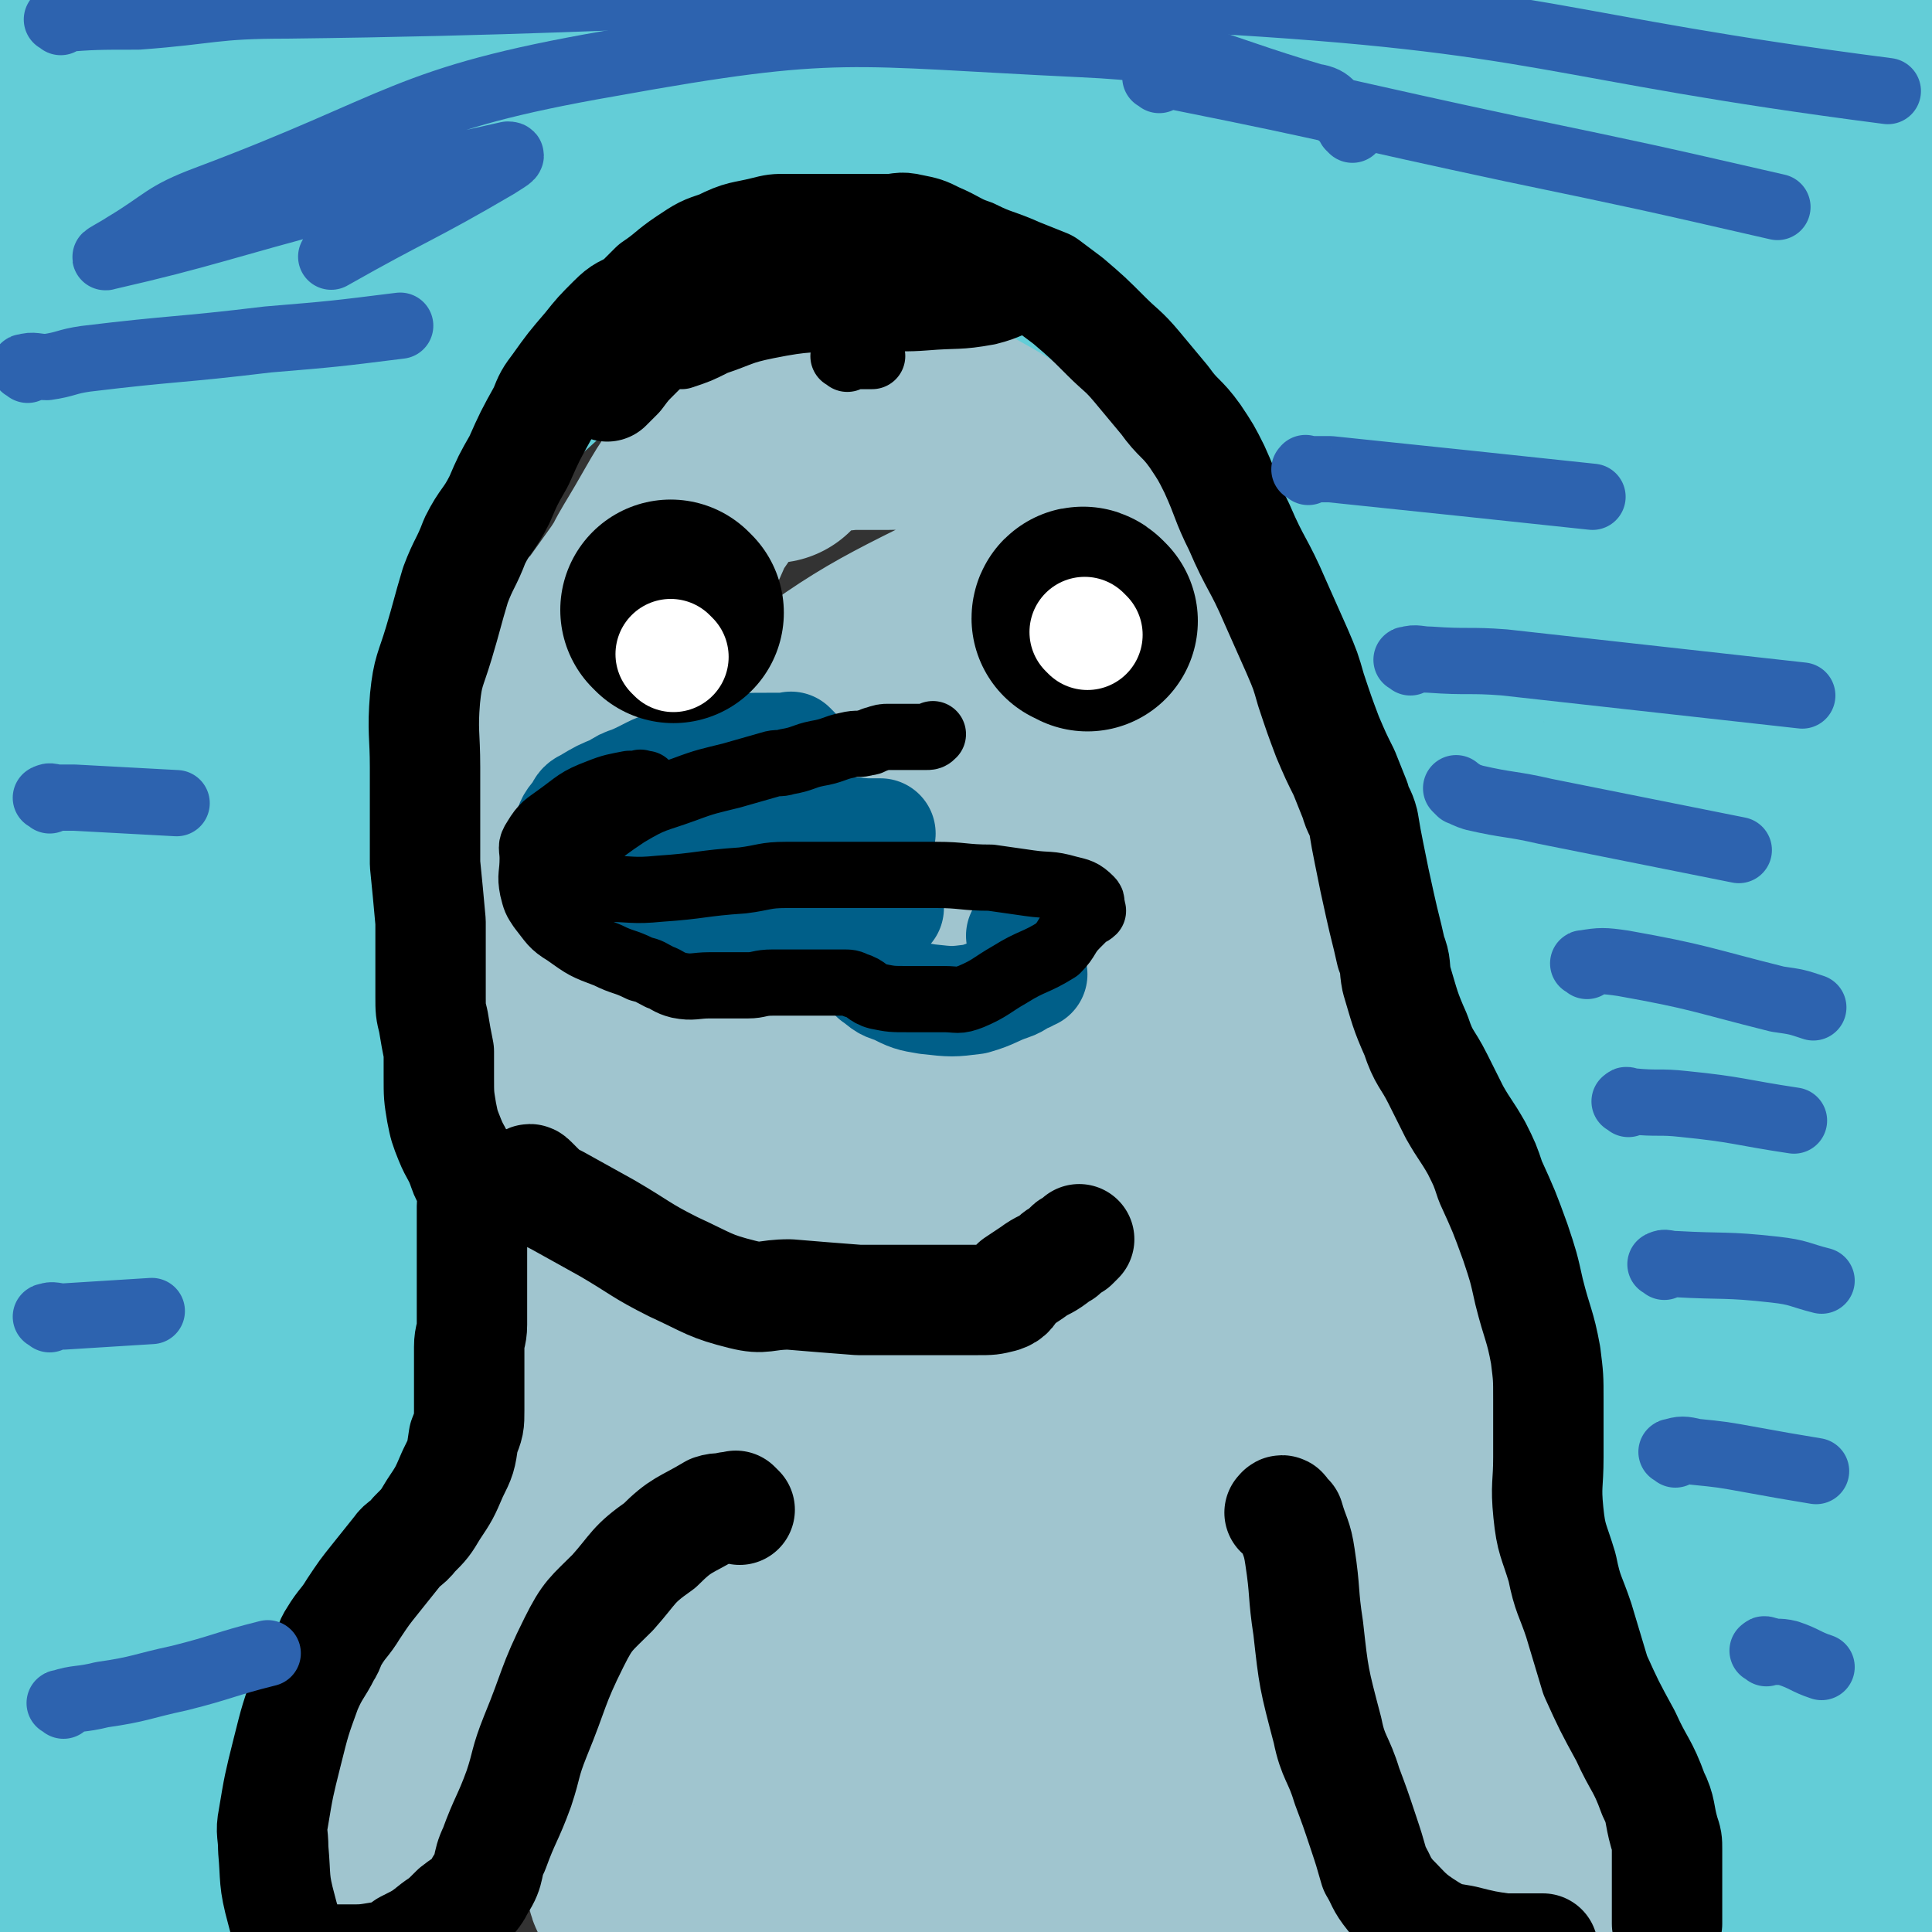
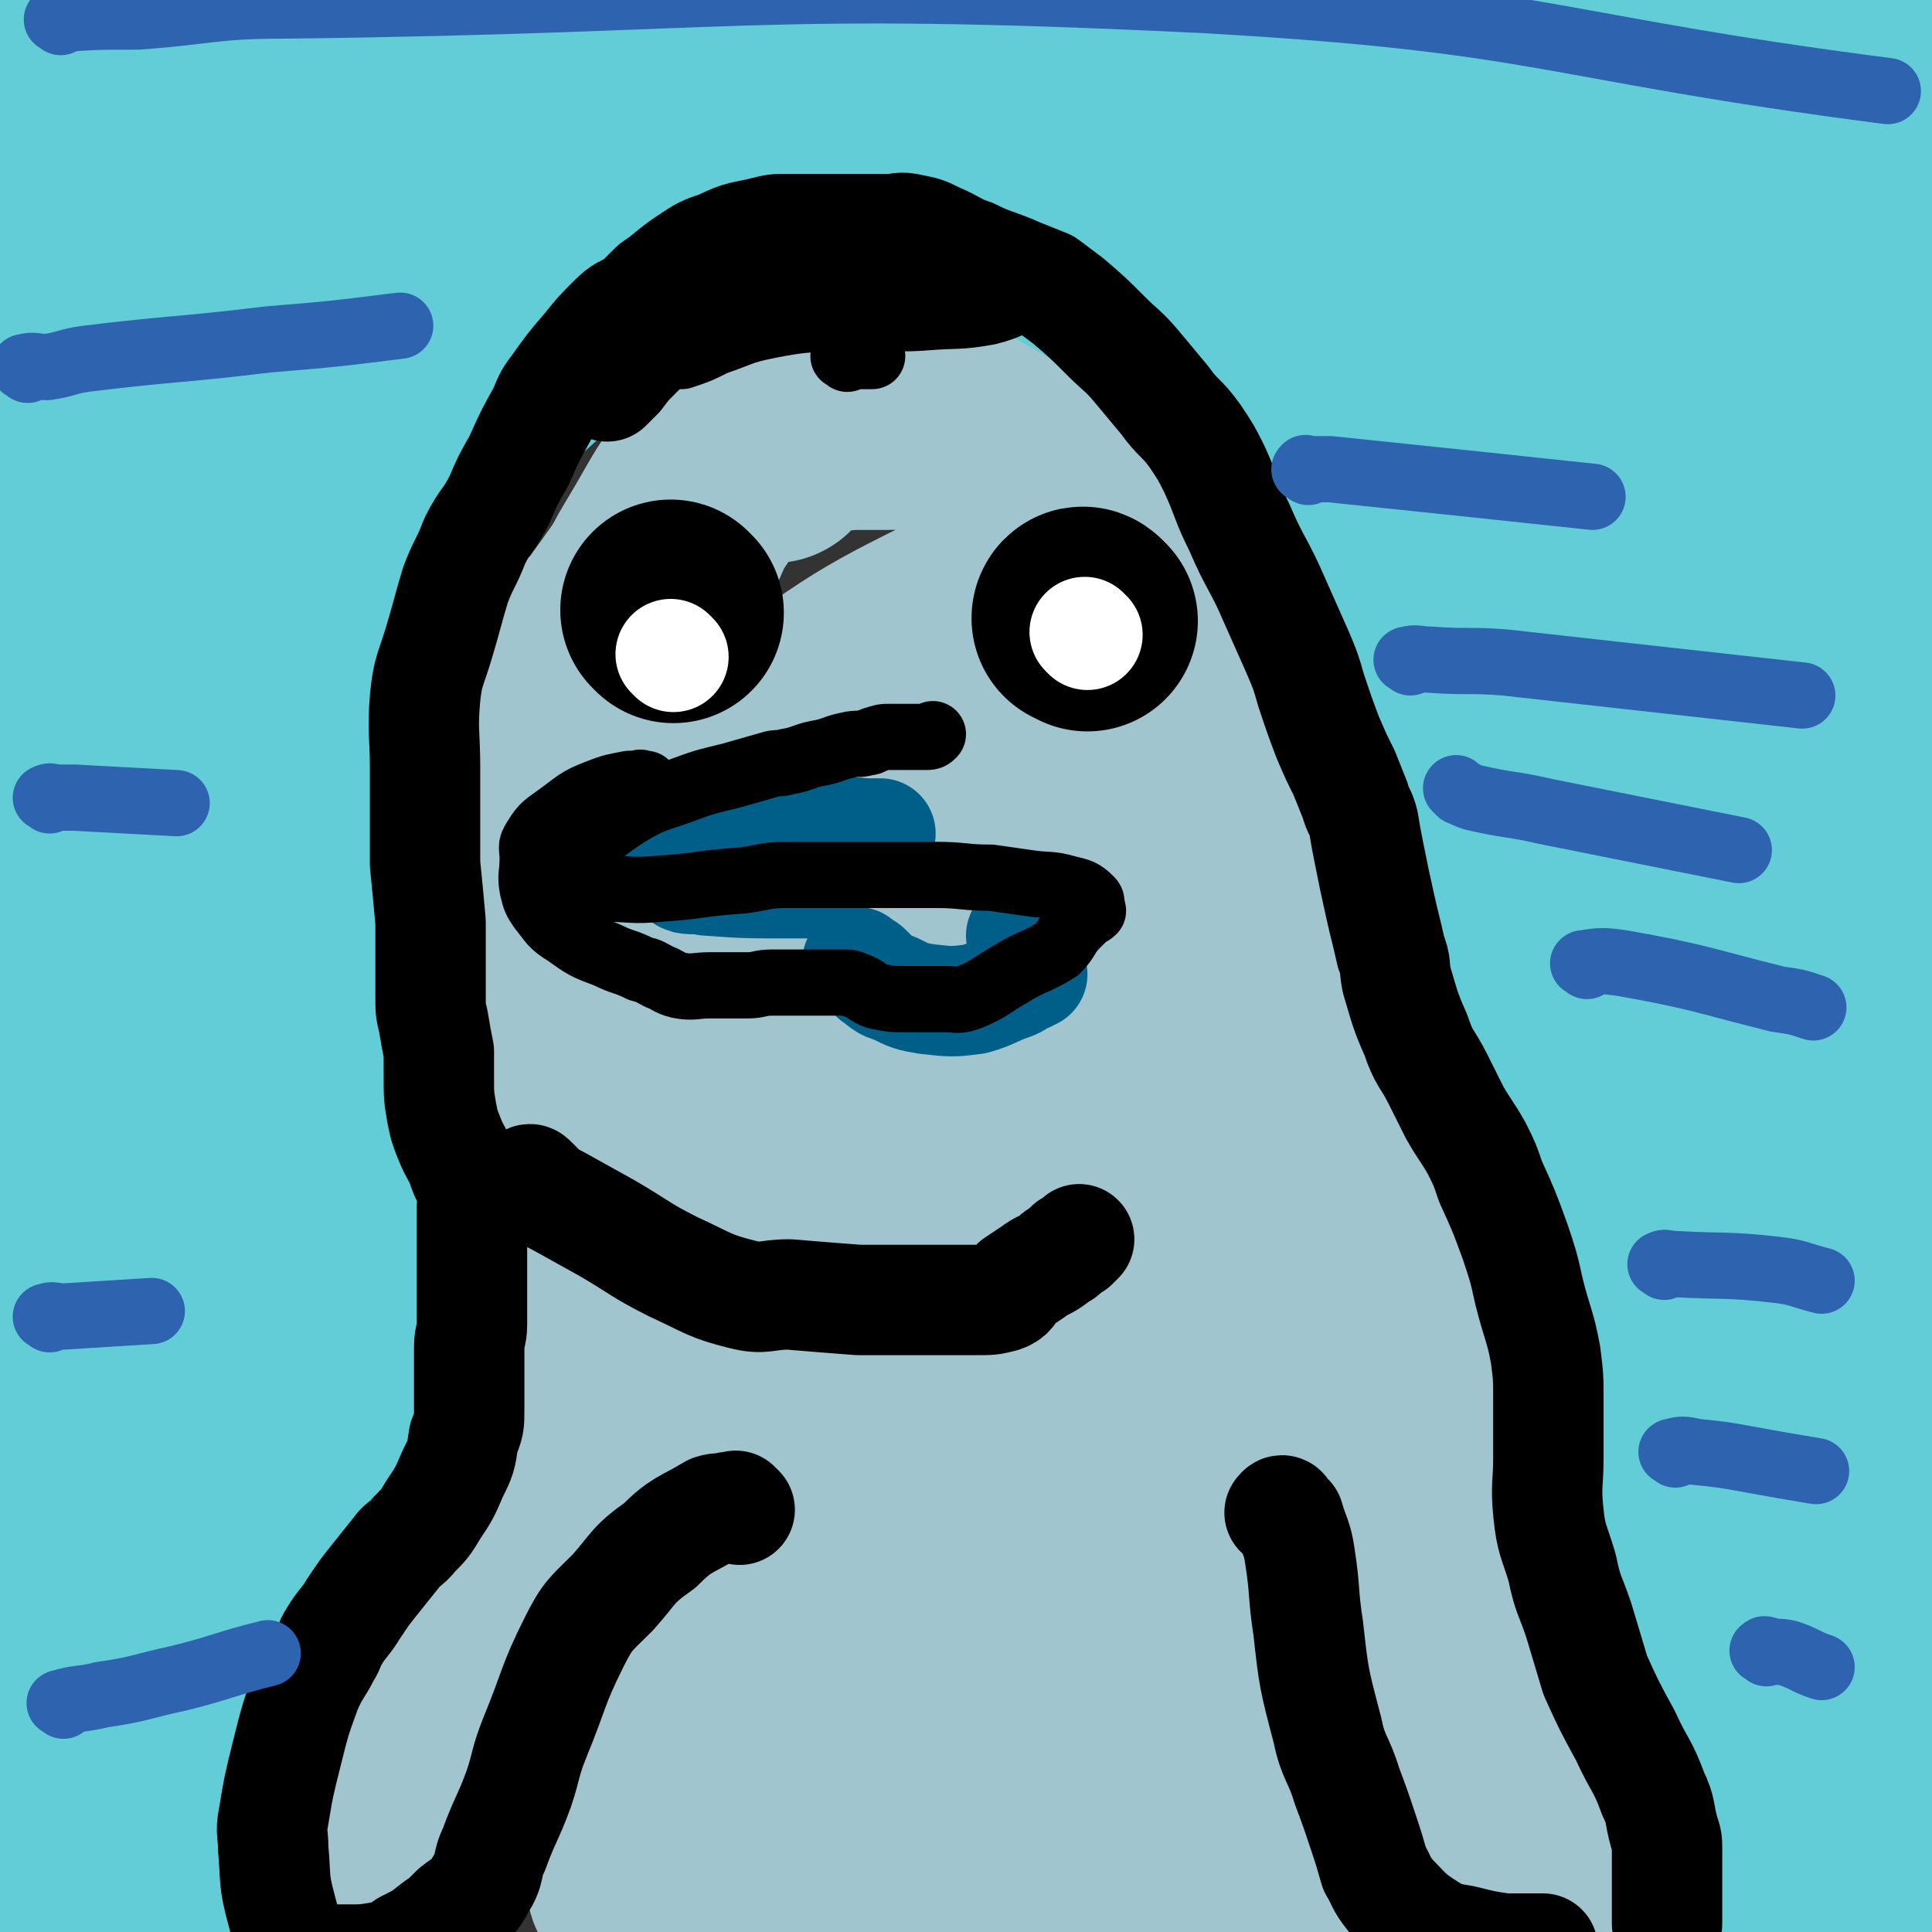
<svg xmlns="http://www.w3.org/2000/svg" viewBox="0 0 700 700" version="1.1">
  <rect x="0" y="0" width="700" height="700" fill="#333333" stroke="none" />
  <g fill="none" stroke="#63CDD7" stroke-width="80" stroke-linecap="round" stroke-linejoin="round">
    <path d="M18,26c-1,-1 -1,-1 -1,-1 -1,-1 0,0 0,0 1,0 1,0 2,0 0,0 0,0 1,0 5,0 5,0 10,0 19,-1 19,-1 39,-2 21,-1 21,-1 42,-2 18,-1 18,-1 36,-1 16,0 16,0 32,-1 17,0 17,-1 34,-1 20,0 20,0 40,0 21,0 21,1 41,0 20,0 20,-1 40,-2 23,-1 23,1 46,0 26,-2 26,-3 52,-5 19,-1 19,0 38,0 31,0 31,-1 62,0 26,1 26,1 53,3 13,1 13,1 27,2 13,1 13,1 26,2 5,0 5,0 10,0 6,0 6,0 11,0 2,0 2,0 5,0 1,0 1,0 1,0 3,0 3,0 5,1 0,0 0,1 1,1 " />
    <path d="M661,18c-1,-1 -1,-2 -1,-1 -1,0 0,1 0,2 0,1 0,1 0,2 0,2 0,2 0,3 0,5 0,5 0,10 1,27 0,27 3,54 3,35 7,34 9,69 4,48 3,49 4,97 1,38 0,38 0,75 1,30 1,30 1,59 0,25 0,25 0,49 0,28 0,28 0,56 0,20 0,20 0,41 0,21 1,21 0,41 -1,19 -2,19 -5,38 -3,19 -4,18 -6,37 -1,13 -1,13 -1,26 0,7 1,7 2,15 1,4 1,4 1,8 0,0 0,1 0,1 -1,-1 -2,-2 -3,-3 -2,-4 -2,-4 -3,-7 -8,-17 -7,-17 -16,-34 -9,-17 -10,-16 -20,-33 -4,-7 -5,-7 -8,-14 -4,-9 -4,-9 -6,-18 -2,-7 -2,-7 -3,-15 -1,-8 0,-8 0,-16 0,-7 0,-7 -1,-14 -1,-11 -1,-11 -4,-22 -3,-11 -3,-11 -7,-22 -3,-7 -4,-7 -6,-14 -3,-9 -3,-10 -5,-20 -3,-12 -3,-12 -5,-25 -1,-7 0,-7 -1,-14 -1,-10 -1,-10 -3,-20 -1,-5 -1,-5 -3,-9 -3,-8 -3,-8 -5,-16 -3,-10 -3,-10 -6,-20 -2,-6 -3,-6 -5,-12 -3,-8 -2,-8 -6,-16 -4,-10 -5,-10 -10,-20 -5,-11 -4,-11 -10,-22 -2,-4 -2,-4 -5,-9 -5,-7 -6,-6 -10,-13 -8,-12 -7,-12 -14,-25 -5,-8 -4,-9 -9,-17 -11,-18 -12,-17 -23,-35 -7,-12 -6,-13 -15,-25 -8,-12 -9,-12 -19,-23 -7,-8 -7,-8 -16,-16 -13,-11 -13,-12 -27,-22 -10,-7 -10,-7 -20,-12 -11,-5 -11,-5 -23,-9 -8,-2 -8,-2 -16,-2 -15,-2 -15,-2 -29,-2 -14,0 -15,-1 -28,1 -13,3 -13,4 -26,8 -11,4 -11,4 -22,8 -10,5 -10,5 -19,11 -13,10 -13,10 -25,21 -8,7 -7,7 -14,14 -9,11 -10,11 -17,23 -6,9 -5,10 -9,19 -6,12 -7,12 -12,24 -5,9 -5,9 -8,19 -3,10 -3,10 -4,20 -1,5 -1,5 -1,10 0,11 0,11 0,21 0,12 -1,12 -1,24 0,10 0,10 0,20 0,7 0,7 0,15 1,10 -1,11 2,21 3,10 5,9 9,18 3,7 2,8 5,15 2,5 3,4 6,9 5,7 5,7 9,15 5,7 5,6 9,14 2,5 2,6 3,12 1,5 0,5 0,11 -1,11 0,12 -2,23 -2,11 -3,10 -6,21 -2,6 -1,6 -3,11 -5,10 -5,10 -11,19 -5,8 -5,7 -11,15 -3,5 -3,5 -6,10 -5,7 -5,7 -10,14 -6,10 -7,10 -12,21 -4,9 -3,9 -6,18 -3,11 -3,11 -6,23 -1,7 0,7 -3,15 -2,8 -2,8 -5,15 -3,7 -4,7 -8,14 -3,5 -2,5 -5,9 -3,4 -4,4 -7,7 -4,4 -4,4 -8,6 -7,5 -7,5 -14,8 -4,2 -5,2 -9,4 -1,0 -1,0 -2,0 -1,1 -1,2 -1,2 -2,-1 -3,-2 -3,-5 -2,-13 -2,-13 -2,-27 -1,-33 -1,-33 -1,-67 0,-27 0,-27 0,-55 0,-37 -1,-37 -1,-74 0,-33 0,-33 0,-66 0,-20 0,-20 0,-40 0,-34 -1,-34 -1,-68 0,-28 0,-28 0,-55 0,-38 0,-38 0,-75 0,-17 0,-17 0,-34 0,-22 0,-22 0,-43 0,-12 -2,-13 0,-25 2,-14 -1,-17 8,-27 19,-21 21,-26 48,-36 39,-14 43,-8 85,-12 21,-2 21,0 42,0 12,0 12,0 24,0 3,0 6,0 5,1 -2,2 -5,4 -10,6 -17,10 -18,9 -35,18 -19,10 -20,10 -38,20 -12,7 -12,7 -23,15 -13,10 -13,10 -24,21 -14,13 -15,13 -26,28 -10,12 -10,13 -17,27 -7,18 -7,19 -11,38 -4,17 -3,17 -4,34 -1,27 0,27 0,55 0,10 -1,10 0,21 1,18 1,18 4,37 2,18 2,18 6,36 4,21 5,21 10,42 3,16 5,16 7,32 3,18 3,19 3,38 0,23 1,23 -1,46 -1,14 -4,13 -6,27 -1,10 -1,10 -1,20 0,5 0,5 0,10 0,7 0,7 -1,14 -1,6 -1,6 -2,11 0,1 -1,3 -1,3 0,-2 1,-3 2,-6 12,-23 14,-22 24,-46 6,-17 6,-18 8,-35 3,-20 2,-21 2,-41 0,-13 1,-13 0,-26 -2,-21 -4,-21 -7,-43 -2,-18 -2,-18 -4,-36 -2,-24 -2,-24 -4,-49 -2,-22 -3,-22 -4,-44 -1,-21 0,-21 0,-43 0,-25 -2,-25 1,-49 1,-10 2,-11 6,-19 7,-15 7,-15 18,-28 15,-18 16,-18 35,-34 19,-16 18,-17 40,-31 26,-17 27,-16 56,-30 16,-7 16,-7 33,-13 5,-2 11,-4 10,-2 -3,6 -9,10 -19,18 -37,29 -38,28 -75,58 -23,17 -24,16 -44,35 -9,9 -8,11 -16,20 0,1 -1,0 -1,0 16,-19 14,-24 35,-39 42,-31 42,-35 91,-54 43,-18 46,-12 93,-19 34,-5 34,-2 69,-5 28,-3 28,-6 56,-8 27,-3 27,-3 54,-2 24,1 24,2 48,6 21,4 21,4 41,11 14,4 13,6 26,13 5,2 5,2 9,6 3,2 8,5 5,5 -48,2 -53,-1 -105,-3 -63,-2 -63,-5 -125,-6 -17,0 -29,1 -33,3 -2,2 10,5 21,5 81,3 82,1 164,2 21,0 30,-1 42,1 4,1 -5,4 -11,5 -60,9 -61,7 -121,14 -16,2 -34,3 -32,5 4,3 22,3 43,3 65,3 66,1 130,4 8,1 19,1 15,3 -20,9 -32,11 -64,21 -11,3 -17,3 -22,5 -2,1 5,1 9,1 40,2 40,1 80,2 2,0 6,0 4,0 -31,2 -34,2 -68,5 -10,1 -23,2 -19,4 8,4 21,6 42,8 29,4 37,-1 58,5 4,1 -2,7 -7,10 -33,18 -35,15 -69,32 -5,2 -11,5 -9,6 3,3 10,2 20,3 11,1 14,-2 23,0 2,1 1,4 -2,6 -10,8 -20,8 -23,15 -1,4 7,6 16,8 19,5 20,0 40,4 4,1 10,2 8,5 -7,13 -17,12 -26,29 -9,18 -13,21 -11,42 3,27 11,26 22,53 7,17 9,16 13,34 4,16 3,16 3,33 0,11 -1,11 -4,21 -4,12 -3,20 -9,22 -5,2 -8,-6 -11,-14 -16,-43 -12,-45 -28,-88 -6,-16 -7,-16 -15,-31 -11,-21 -14,-19 -23,-41 -10,-22 -8,-23 -16,-46 -6,-21 -6,-21 -12,-42 -5,-18 -3,-19 -10,-37 -6,-16 -8,-16 -17,-31 -5,-8 -6,-8 -11,-16 -1,-1 -2,-1 -2,-2 -1,-1 0,-3 1,-2 23,13 28,9 46,28 34,37 35,39 60,84 16,31 11,33 22,67 1,6 1,6 2,12 " />
  </g>
  <g fill="none" stroke="#A0C5CF" stroke-width="80" stroke-linecap="round" stroke-linejoin="round">
    <path d="M280,164c-1,-1 -1,-1 -1,-1 -1,-1 -1,0 -1,0 -1,0 -1,0 -2,0 -1,0 -1,0 -1,0 -3,0 -3,0 -5,1 -5,3 -5,3 -9,7 -5,5 -5,5 -9,11 -5,7 -4,8 -8,15 -5,8 -6,8 -11,16 -5,7 -5,7 -10,14 -4,5 -5,4 -9,9 -4,6 -3,6 -6,12 -1,3 -1,3 -2,6 -1,3 -1,2 -2,4 -2,4 -2,4 -4,7 -2,4 -2,4 -3,8 -1,4 -1,4 -2,7 -1,5 -1,5 -2,9 -1,5 0,5 0,9 0,7 0,7 0,14 0,9 -1,9 -1,17 0,8 0,8 0,15 0,5 -1,5 0,10 1,9 1,9 3,18 2,8 2,8 4,16 3,8 3,8 7,15 3,6 4,6 6,12 3,7 3,7 5,15 3,11 4,11 5,21 1,9 0,9 0,17 0,6 0,6 0,13 0,8 0,8 0,17 0,8 1,8 0,16 -1,6 0,6 -3,12 -3,8 -4,7 -7,15 -4,7 -3,7 -6,14 -2,7 -1,7 -4,13 -3,6 -4,6 -8,11 -6,9 -7,9 -13,18 -4,6 -4,6 -7,13 -4,7 -3,7 -6,14 -3,6 -3,5 -6,11 -4,8 -4,8 -8,17 -2,4 -2,4 -4,8 -2,4 -1,4 -3,7 -1,3 -1,3 -3,6 -1,1 -1,1 -2,3 -1,1 -1,2 -1,3 0,0 0,0 0,0 0,1 0,1 0,2 0,0 0,0 0,0 10,-10 11,-10 21,-20 7,-6 7,-6 13,-13 13,-14 11,-16 25,-30 3,-4 4,-3 9,-6 2,-1 2,-2 4,-2 3,0 4,-1 5,1 3,6 3,7 5,15 2,12 0,12 2,24 1,8 3,8 5,16 1,3 1,3 1,7 0,3 0,3 0,6 0,2 -1,2 0,4 0,0 1,1 2,0 4,-6 2,-8 6,-14 8,-13 6,-17 17,-25 8,-6 12,-7 21,-3 17,6 16,10 32,22 9,7 8,8 17,15 15,8 15,9 31,15 11,4 11,2 23,3 15,1 15,0 30,0 9,-1 10,-1 19,-3 11,-1 11,-3 22,-4 13,-1 13,-1 25,-1 7,0 7,0 13,0 11,0 11,0 21,0 8,0 8,0 17,0 4,0 4,0 8,0 4,0 4,0 8,0 2,0 2,0 5,0 3,0 3,0 7,0 2,0 2,0 4,0 4,0 4,0 9,0 2,0 3,2 4,0 3,-3 4,-5 4,-10 0,-10 -1,-11 -4,-21 -6,-16 -7,-15 -14,-30 -4,-8 -4,-8 -7,-16 -5,-14 -4,-14 -8,-28 -2,-10 -2,-10 -4,-21 -2,-8 -2,-8 -3,-16 0,-5 0,-5 0,-11 -1,-10 0,-10 -1,-21 -1,-11 -1,-11 -3,-22 -1,-6 -1,-6 -3,-12 -3,-9 -4,-9 -8,-18 -3,-8 -3,-8 -6,-15 -2,-7 -2,-7 -5,-12 -5,-11 -6,-11 -11,-21 -7,-11 -7,-11 -13,-22 -4,-8 -3,-9 -7,-17 -6,-13 -7,-13 -12,-26 -5,-11 -5,-11 -8,-23 -3,-11 -3,-11 -6,-22 -2,-8 -1,-9 -4,-16 -3,-7 -3,-7 -7,-13 -6,-12 -6,-12 -13,-24 -5,-7 -6,-6 -11,-14 -2,-3 -1,-3 -3,-7 -6,-11 -6,-11 -13,-21 -7,-9 -8,-8 -15,-17 -5,-6 -3,-7 -9,-13 -5,-6 -6,-5 -12,-10 -8,-6 -8,-6 -17,-11 -6,-3 -6,-4 -12,-5 -7,-2 -8,-1 -15,-1 -7,0 -7,0 -14,0 -8,1 -9,0 -16,2 -10,3 -11,2 -20,7 -7,5 -8,5 -14,12 -8,10 -8,11 -15,23 -7,12 -8,12 -11,25 -6,21 -7,21 -8,42 0,16 -5,24 6,32 15,12 25,15 45,8 30,-9 30,-18 55,-40 21,-18 24,-20 38,-39 2,-3 -2,-8 -6,-6 -40,20 -45,21 -82,50 -19,15 -27,17 -30,39 -4,25 -2,44 17,56 18,11 32,2 56,-12 27,-16 33,-22 44,-48 5,-10 0,-23 -12,-24 -36,-4 -51,-7 -84,14 -29,20 -44,38 -40,68 4,27 26,49 56,46 59,-6 74,-23 122,-63 16,-13 20,-32 7,-44 -20,-21 -39,-28 -72,-22 -43,9 -60,15 -81,52 -21,37 -25,63 -5,96 18,29 49,43 81,27 54,-28 67,-58 91,-116 7,-20 -9,-41 -29,-40 -48,3 -67,10 -107,48 -42,41 -69,65 -57,111 12,47 53,75 105,75 53,0 67,-29 105,-76 18,-23 26,-55 7,-63 -38,-15 -75,-12 -122,16 -38,23 -51,45 -50,87 2,40 20,59 57,76 31,15 60,14 80,-11 26,-33 33,-77 11,-105 -20,-26 -57,-23 -95,-3 -53,29 -95,62 -87,101 8,37 65,61 119,51 58,-10 61,-39 104,-90 17,-20 30,-57 15,-51 -53,18 -90,37 -151,98 -28,28 -44,66 -28,79 20,15 60,4 101,-23 44,-28 82,-60 69,-87 -16,-32 -66,-36 -127,-31 -52,4 -63,16 -99,49 -14,12 -14,40 -1,41 32,2 46,-18 91,-36 19,-7 29,-25 38,-13 24,28 8,56 29,94 6,10 15,7 26,2 30,-14 43,-29 57,-39 4,-4 -12,4 -22,11 -32,23 -44,28 -62,48 -4,5 10,4 18,1 48,-19 47,-23 95,-46 6,-2 16,-7 13,-4 -14,13 -24,18 -47,37 -6,5 -11,7 -13,11 -1,2 5,2 9,0 5,-1 13,-5 10,-5 -7,1 -15,4 -30,8 -13,5 -13,6 -26,10 -2,1 -2,0 -4,0 -8,0 -8,-1 -16,0 -38,4 -38,5 -76,9 -23,3 -23,3 -47,6 -14,2 -14,3 -28,4 -7,1 -10,-1 -13,0 -1,0 2,3 4,3 54,3 55,3 109,4 28,1 40,0 56,0 4,0 -8,0 -15,0 -24,1 -24,1 -48,2 " />
  </g>
  <g fill="none" stroke="#005F89" stroke-width="40" stroke-linecap="round" stroke-linejoin="round">
-     <path d="M288,272c-1,-1 -1,-1 -1,-1 -1,-1 0,0 0,0 0,0 0,0 0,0 -1,0 -1,0 -1,0 -1,0 -1,0 -1,0 -2,0 -2,0 -4,0 -1,0 -1,0 -3,0 -7,0 -8,0 -15,1 -10,1 -10,2 -20,5 -7,2 -7,3 -14,6 -3,1 -3,1 -6,3 -5,2 -5,2 -10,5 -2,1 -2,1 -3,3 -2,3 -3,3 -4,7 -1,3 -1,4 1,7 1,4 2,3 4,6 2,5 1,5 4,9 3,4 4,3 7,6 3,2 3,1 6,3 5,2 5,2 10,3 6,2 6,3 12,4 8,1 8,0 16,0 6,0 6,0 13,0 4,0 4,0 8,0 5,0 5,1 11,0 6,-1 6,-2 12,-4 4,-1 4,-1 7,-3 2,-1 2,-2 5,-3 " />
    <path d="M230,296c-1,-1 -2,-1 -1,-1 0,-1 1,0 3,0 1,0 1,1 3,1 8,3 7,4 16,6 16,3 16,3 32,4 11,0 11,-1 21,-2 6,-1 6,-1 12,-2 1,0 1,0 3,0 0,0 0,0 0,0 -2,0 -2,0 -4,0 -5,0 -5,-1 -10,0 -19,3 -19,3 -38,7 -9,2 -9,3 -17,6 -2,1 -3,2 -2,3 2,1 4,0 8,1 14,1 14,1 28,1 5,0 5,0 10,0 0,0 0,0 1,0 " />
    <path d="M312,350c-1,-1 -2,-2 -1,-1 0,0 0,0 1,1 1,1 1,0 2,1 1,1 1,1 3,3 3,2 3,3 7,4 6,3 6,3 12,4 9,1 9,1 17,0 7,-2 7,-3 13,-5 3,-1 3,-2 6,-3 1,-1 1,-1 2,-1 " />
    <path d="M371,340c-1,-1 -1,-1 -1,-1 " />
  </g>
  <g fill="none" stroke="#000000" stroke-width="80" stroke-linecap="round" stroke-linejoin="round">
    <path d="M394,225c-1,-1 -1,-1 -1,-1 -1,-1 -1,0 -1,0 " />
    <path d="M244,222c-1,-1 -1,-1 -1,-1 " />
  </g>
  <g fill="none" stroke="#FFFFFF" stroke-width="40" stroke-linecap="round" stroke-linejoin="round">
    <path d="M394,230c-1,-1 -1,-1 -1,-1 " />
    <path d="M244,238c-1,-1 -1,-1 -1,-1 " />
  </g>
  <g fill="none" stroke="#000000" stroke-width="40" stroke-linecap="round" stroke-linejoin="round">
    <path d="M268,547c-1,-1 -1,-1 -1,-1 -1,-1 0,0 0,0 0,0 -1,0 -2,0 -1,0 -1,0 -1,0 -3,1 -3,0 -6,1 -10,6 -11,5 -19,13 -10,7 -9,8 -17,17 -8,8 -9,8 -14,18 -8,16 -7,17 -14,34 -4,10 -3,10 -6,19 -4,11 -5,11 -9,22 -3,6 -1,7 -5,13 -3,6 -4,5 -9,9 -4,4 -4,4 -7,6 -5,4 -5,4 -11,7 -4,3 -4,3 -9,4 -6,1 -6,1 -12,1 -2,0 -2,0 -5,0 -3,0 -3,1 -6,0 -3,-1 -4,0 -5,-2 -5,-7 -6,-8 -8,-16 -3,-11 -2,-11 -3,-22 0,-6 -1,-6 0,-11 2,-12 2,-12 5,-24 3,-12 3,-12 7,-23 3,-7 4,-7 7,-13 2,-3 1,-3 3,-6 3,-5 4,-5 7,-10 4,-6 4,-6 8,-11 4,-5 4,-5 8,-10 2,-3 3,-2 6,-6 4,-4 4,-4 7,-9 4,-6 4,-6 7,-13 3,-6 3,-6 4,-13 2,-5 2,-5 2,-10 0,-6 0,-6 0,-11 0,-6 0,-6 0,-12 0,-4 1,-4 1,-8 0,-8 0,-8 0,-16 0,-6 0,-6 0,-13 0,-7 0,-7 0,-14 0,-3 1,-3 0,-6 -1,-4 -2,-4 -3,-7 -2,-6 -3,-6 -5,-11 -2,-5 -2,-5 -3,-10 -1,-6 -1,-6 -1,-13 0,-4 0,-4 0,-9 -1,-5 -1,-5 -2,-11 -1,-4 -1,-4 -1,-9 0,-7 0,-7 0,-14 0,-7 0,-7 0,-13 -1,-11 -1,-11 -2,-21 0,-7 0,-7 0,-15 0,-10 0,-10 0,-20 0,-12 -1,-13 0,-25 1,-10 2,-10 5,-20 3,-10 3,-11 6,-21 3,-8 4,-8 7,-16 4,-8 5,-7 9,-15 3,-7 3,-7 7,-14 4,-9 4,-9 9,-18 2,-5 2,-5 5,-9 5,-7 5,-7 11,-14 4,-5 4,-5 9,-10 4,-4 4,-3 9,-6 3,-3 3,-3 6,-6 6,-4 6,-5 12,-9 6,-4 6,-4 12,-6 8,-4 8,-3 16,-5 4,-1 4,-1 8,-1 5,0 5,0 10,0 6,0 6,0 11,0 8,0 8,0 16,0 4,0 4,-1 8,0 5,1 5,1 9,3 7,3 7,4 13,6 8,4 8,3 17,7 5,2 5,2 10,4 4,3 4,3 8,6 7,6 7,6 14,13 5,5 6,5 11,11 5,6 5,6 10,12 5,7 6,6 11,13 4,6 4,6 7,12 5,11 4,11 9,21 6,14 7,13 13,27 4,9 4,9 8,18 3,7 3,7 5,14 3,9 3,9 6,17 3,7 3,7 6,13 2,5 2,5 4,10 1,4 2,4 3,8 1,6 1,6 2,11 2,10 2,10 4,19 2,9 2,8 4,17 2,5 1,5 2,10 3,10 3,11 7,20 3,9 4,8 8,16 3,6 3,6 6,12 4,7 4,6 8,13 3,6 3,6 5,12 5,11 5,11 9,22 3,9 3,9 5,18 3,12 4,12 6,23 1,8 1,8 1,16 0,10 0,11 0,21 0,10 -1,10 0,20 1,10 2,10 5,20 2,10 3,10 6,19 3,10 3,10 6,20 5,11 5,11 11,22 5,11 6,10 10,21 3,6 2,7 4,14 1,3 1,3 1,6 0,4 0,4 0,9 0,2 0,2 0,5 0,4 0,4 0,7 0,3 0,3 0,5 0,1 0,1 0,1 " />
    <path d="M465,549c-1,-1 -2,-1 -1,-1 0,-1 1,-1 1,0 1,1 1,1 2,2 2,7 3,7 4,14 2,13 1,13 3,26 2,18 2,18 7,37 2,10 4,10 7,20 3,8 3,8 6,17 2,6 2,6 4,13 3,5 2,5 6,10 6,6 6,7 14,12 5,3 6,3 12,4 8,2 8,2 15,3 5,0 5,0 9,0 3,0 3,0 5,0 " />
    <path d="M192,431c-1,-1 -1,-1 -1,-1 -1,-1 -1,-2 0,-2 1,-1 1,-1 2,0 1,1 1,1 2,2 3,3 3,3 7,5 9,5 9,5 18,10 12,7 12,8 24,14 13,6 13,7 25,10 8,2 8,0 17,0 12,1 12,1 25,2 4,0 4,0 8,0 5,0 5,0 9,0 5,0 5,0 9,0 6,0 6,0 11,0 3,0 3,0 6,0 5,0 5,0 9,-1 3,-1 3,-2 5,-5 3,-2 3,-2 6,-4 4,-3 4,-2 8,-5 1,-1 1,-1 3,-2 1,-1 1,-1 2,-2 1,-1 1,-1 2,-1 1,-1 1,-1 1,-1 1,-1 1,-1 1,-1 " />
    <path d="M292,104c-1,-1 -1,-1 -1,-1 -1,-1 -1,0 -1,0 -1,0 -1,0 -1,0 -1,0 -1,0 -2,0 -1,0 -1,0 -2,0 -4,0 -4,-1 -7,0 -6,1 -6,1 -12,3 -8,4 -8,4 -16,8 -8,5 -8,5 -16,11 -2,2 -2,2 -4,4 -3,3 -3,3 -6,7 -2,2 -2,2 -4,4 " />
  </g>
  <g fill="none" stroke="#000000" stroke-width="24" stroke-linecap="round" stroke-linejoin="round">
    <path d="M233,285c-1,-1 -2,-1 -1,-1 0,-1 0,0 1,0 1,0 1,0 1,0 0,0 0,0 -1,0 -3,0 -3,0 -5,0 -5,1 -6,1 -11,3 -8,3 -8,4 -15,9 -4,3 -5,3 -8,8 -2,3 -1,3 -1,7 0,6 -1,6 0,11 1,4 1,4 3,7 4,5 4,6 9,9 7,5 7,5 15,8 6,3 6,2 12,5 4,1 3,1 7,3 3,1 3,2 7,3 5,1 6,0 11,0 7,0 7,0 14,0 4,0 4,-1 9,-1 4,0 4,0 9,0 4,0 4,0 9,0 3,0 3,0 7,0 3,0 3,0 5,1 4,1 4,3 8,4 5,1 5,1 11,1 6,0 6,0 13,0 5,0 5,1 10,-1 7,-3 7,-4 14,-8 8,-5 9,-4 17,-9 4,-4 3,-5 7,-9 1,-1 1,-1 3,-3 1,-1 2,-1 3,-2 0,-1 -1,-1 -1,-2 0,-1 1,-1 0,-2 -3,-3 -4,-3 -8,-4 -7,-2 -7,-1 -14,-2 -7,-1 -7,-1 -14,-2 -10,0 -10,-1 -20,-1 -10,0 -10,0 -20,0 -6,0 -6,0 -13,0 -10,0 -10,0 -21,0 -8,0 -8,1 -16,2 -15,1 -15,2 -30,3 -10,1 -10,0 -20,0 -5,0 -5,0 -9,0 -3,0 -3,1 -5,0 -1,0 -1,-1 -1,-2 0,-3 -1,-4 1,-6 10,-10 10,-11 22,-19 10,-6 10,-5 21,-9 8,-3 9,-3 17,-5 7,-2 7,-2 14,-4 3,-1 3,0 6,-1 6,-1 6,-2 11,-3 6,-1 6,-2 11,-3 4,-1 4,0 7,-1 2,0 2,-1 3,-1 3,-1 3,-1 5,-1 3,0 3,0 6,0 1,0 1,0 2,0 1,0 1,0 2,0 1,0 1,0 2,0 1,0 1,0 1,0 2,0 2,0 3,-1 " />
  </g>
  <g fill="none" stroke="#2D63AF" stroke-width="24" stroke-linecap="round" stroke-linejoin="round">
    <path d="M22,8c-1,-1 -2,-1 -1,-1 13,-1 14,-1 29,-1 27,-2 27,-4 54,-4 166,-2 167,-10 332,-2 125,7 124,17 248,33 " />
    <path d="M10,134c-1,-1 -2,-1 -1,-1 3,-1 4,0 8,0 7,-1 7,-2 14,-3 33,-4 33,-3 66,-7 24,-2 24,-2 48,-5 " />
    <path d="M18,290c-1,-1 -2,-1 -1,-1 1,-1 2,0 4,0 3,0 3,0 6,0 19,1 19,1 37,2 " />
    <path d="M18,478c-1,-1 -2,-1 -1,-1 2,-1 3,0 6,0 16,-1 16,-1 32,-2 " />
    <path d="M23,618c-1,-1 -2,-1 -1,-1 6,-2 7,-1 15,-3 14,-2 14,-3 28,-6 16,-4 16,-5 32,-9 " />
-     <path d="M420,29c-1,-1 -2,-1 -1,-1 0,-1 1,0 3,0 2,0 2,-1 5,0 60,12 60,13 121,26 48,10 48,10 96,21 " />
    <path d="M474,171c-1,-1 -2,-1 -1,-1 0,-1 0,0 1,0 4,0 4,0 8,0 48,5 48,5 95,10 " />
    <path d="M511,240c-1,-1 -2,-1 -1,-1 3,-1 4,0 8,0 14,1 14,0 27,1 54,6 54,6 108,12 " />
    <path d="M529,287c-1,-1 -1,-1 -1,-1 -1,-1 0,0 0,0 3,2 3,2 6,3 13,3 13,2 26,5 35,7 35,7 70,14 " />
    <path d="M575,350c-1,-1 -2,-1 -1,-1 6,-1 7,-1 14,0 28,5 28,6 56,13 7,1 7,1 13,3 " />
-     <path d="M590,400c-1,-1 -2,-1 -1,-1 0,-1 1,0 2,0 10,1 10,0 19,1 20,2 20,3 40,6 " />
    <path d="M603,459c-1,-1 -2,-1 -1,-1 1,-1 2,0 5,0 18,1 18,0 36,2 9,1 9,2 17,4 " />
    <path d="M607,527c-1,-1 -2,-1 -1,-1 3,-1 4,-1 8,0 10,1 10,1 21,3 11,2 11,2 23,4 " />
    <path d="M640,599c-1,-1 -2,-1 -1,-1 0,-1 1,0 2,0 3,1 3,0 7,1 6,2 6,3 12,5 " />
-     <path d="M490,47c-1,-1 -1,-1 -1,-1 -1,-2 -1,-2 -2,-3 -5,-4 -4,-7 -11,-8 -41,-12 -41,-17 -84,-19 -85,-4 -88,-8 -171,7 -75,13 -74,22 -146,49 -16,6 -15,8 -30,17 -3,2 -9,5 -6,4 35,-8 41,-11 83,-22 31,-8 35,-9 62,-15 3,0 -1,2 -4,4 -29,17 -30,16 -60,33 " />
  </g>
  <g fill="none" stroke="#000000" stroke-width="24" stroke-linecap="round" stroke-linejoin="round">
    <path d="M307,130c-1,-1 -2,-1 -1,-1 0,-1 0,0 1,0 1,0 1,0 2,0 3,0 3,0 6,0 1,0 1,0 1,0 " />
    <path d="M267,118c-1,-1 -2,-1 -1,-1 0,-1 0,0 1,0 0,0 0,0 1,0 3,0 3,0 7,-1 2,0 2,-1 4,-1 22,-5 22,-6 43,-10 9,-1 9,0 18,0 4,0 4,0 8,0 3,0 3,0 7,0 4,0 4,0 9,0 2,0 2,0 4,0 2,0 2,0 3,0 2,0 2,0 4,0 2,0 1,1 3,2 0,0 1,0 1,0 0,0 0,0 0,0 -2,0 -2,0 -4,0 -1,0 -1,1 -2,1 -8,2 -7,3 -15,5 -11,2 -11,1 -23,2 -13,1 -13,-1 -27,0 -15,1 -15,0 -30,3 -10,2 -10,3 -19,6 -6,3 -6,3 -12,5 0,0 0,0 0,0 " />
  </g>
</svg>